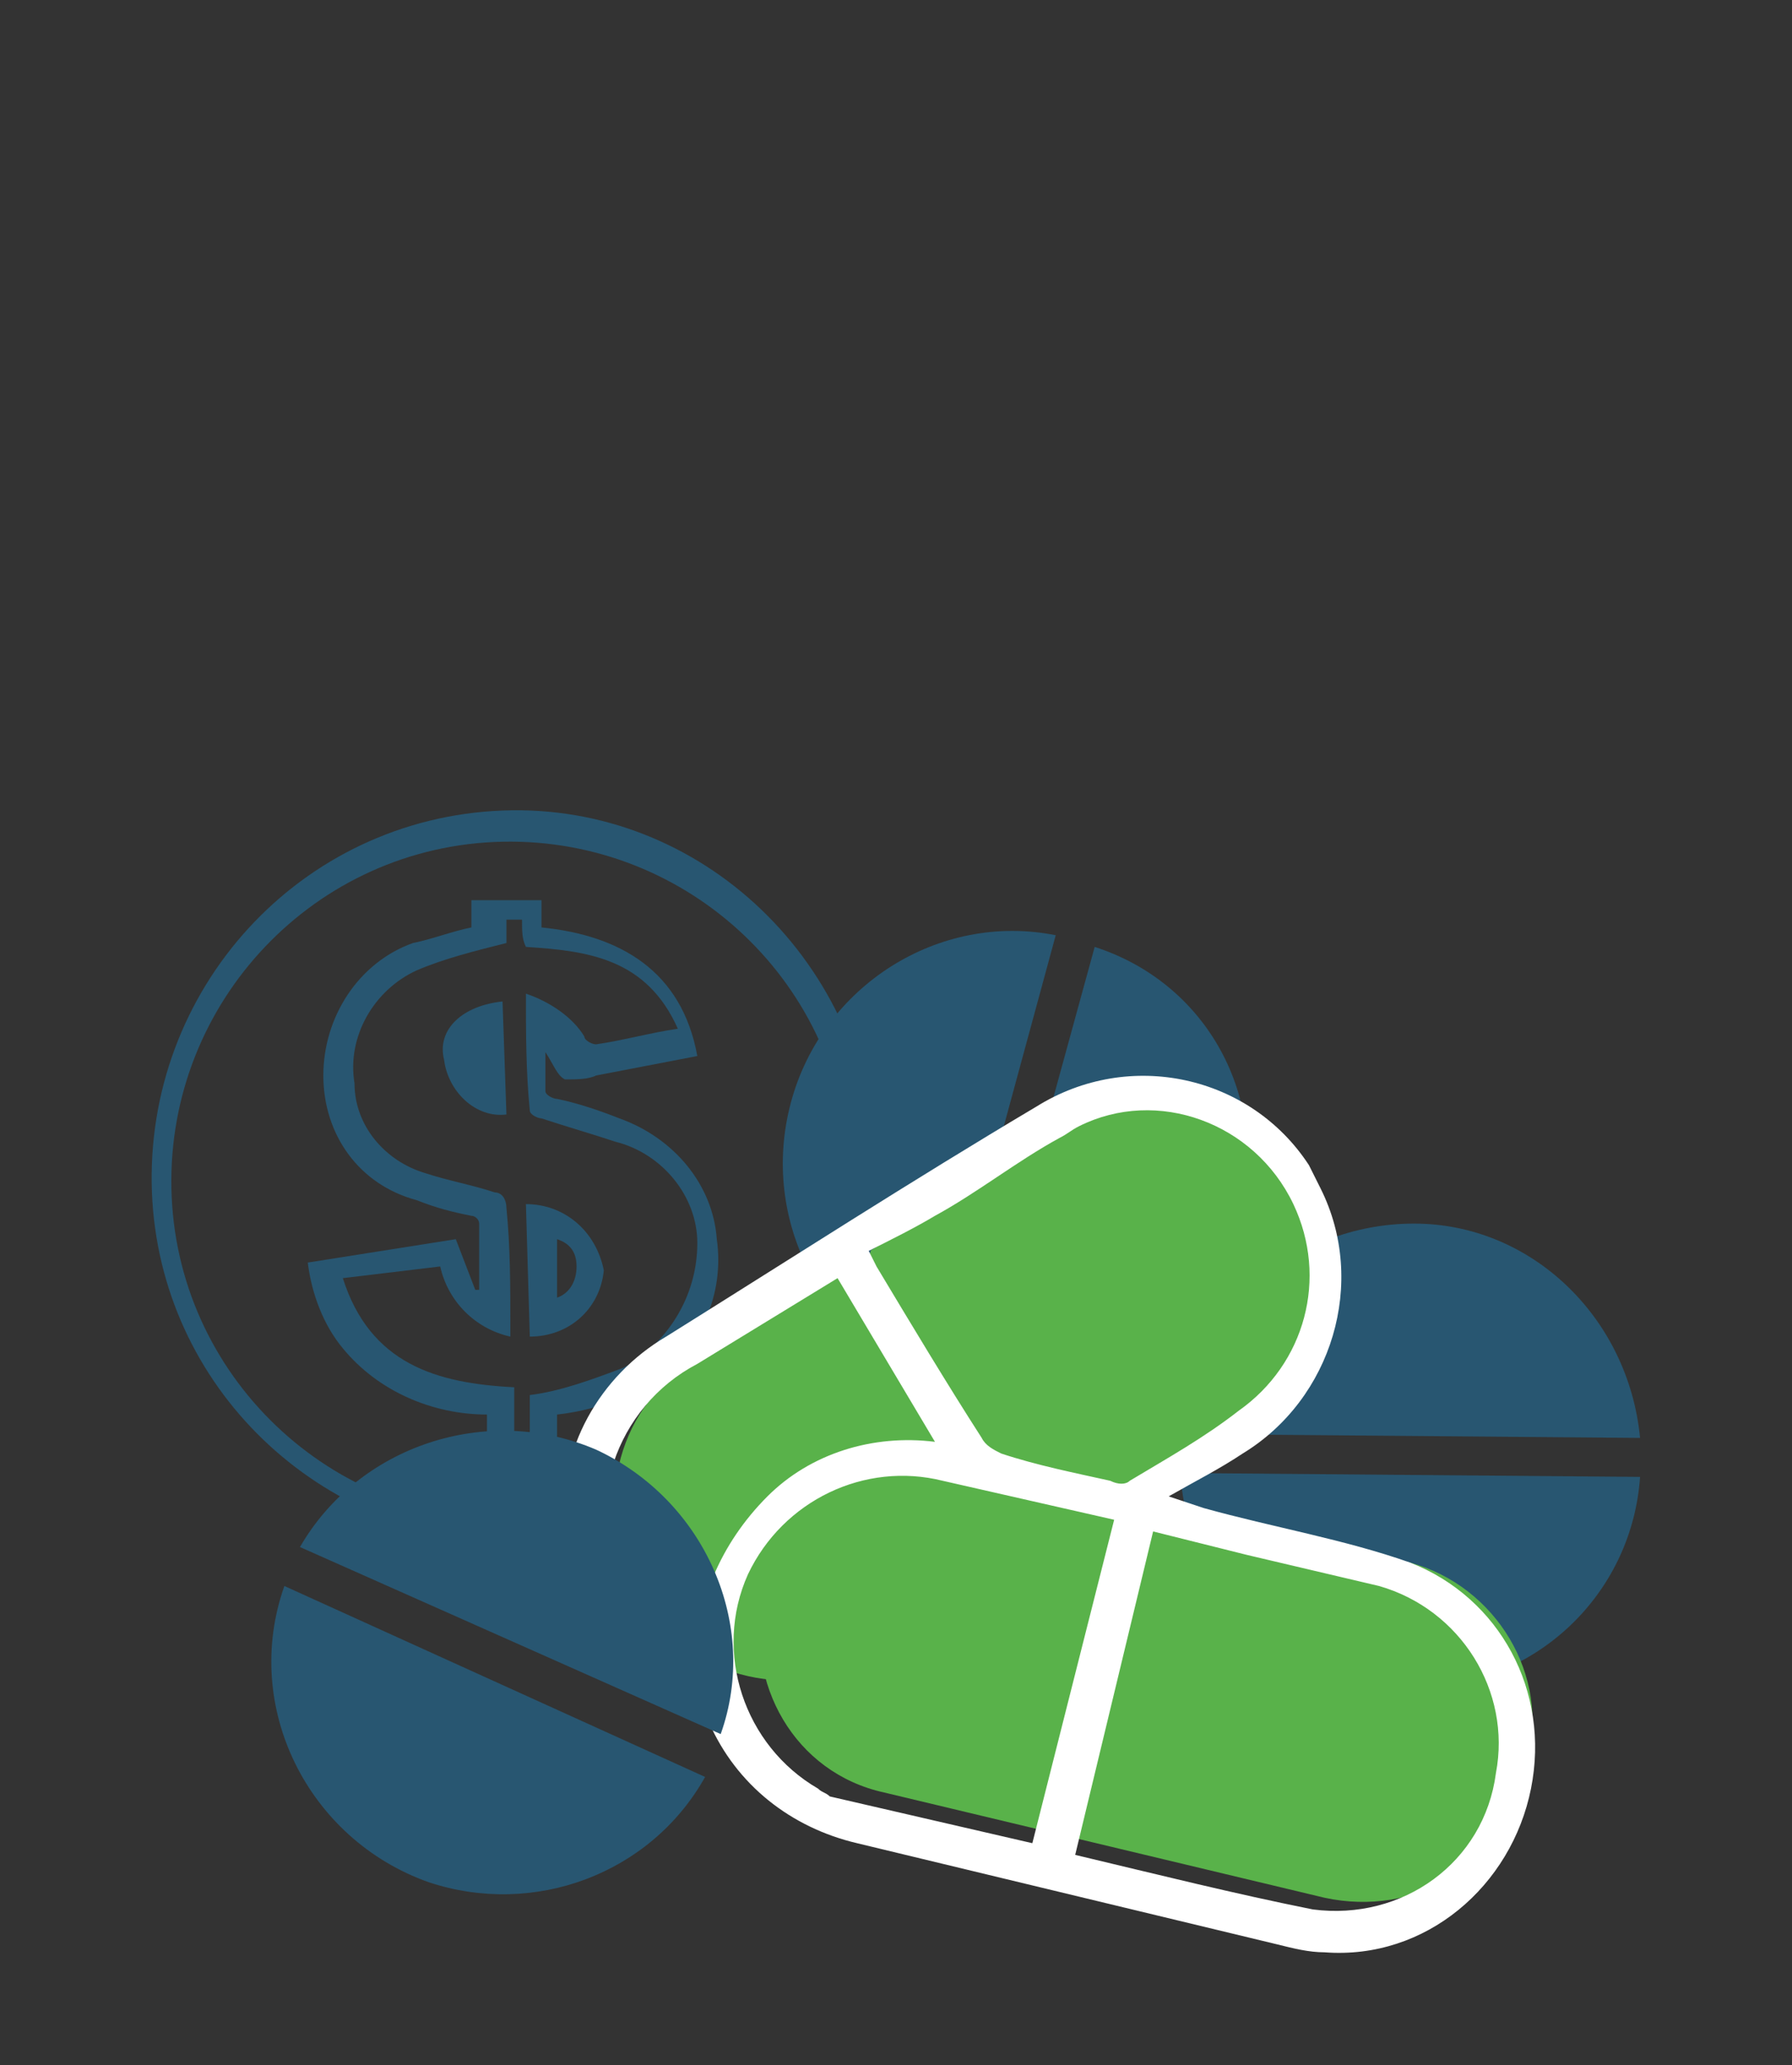
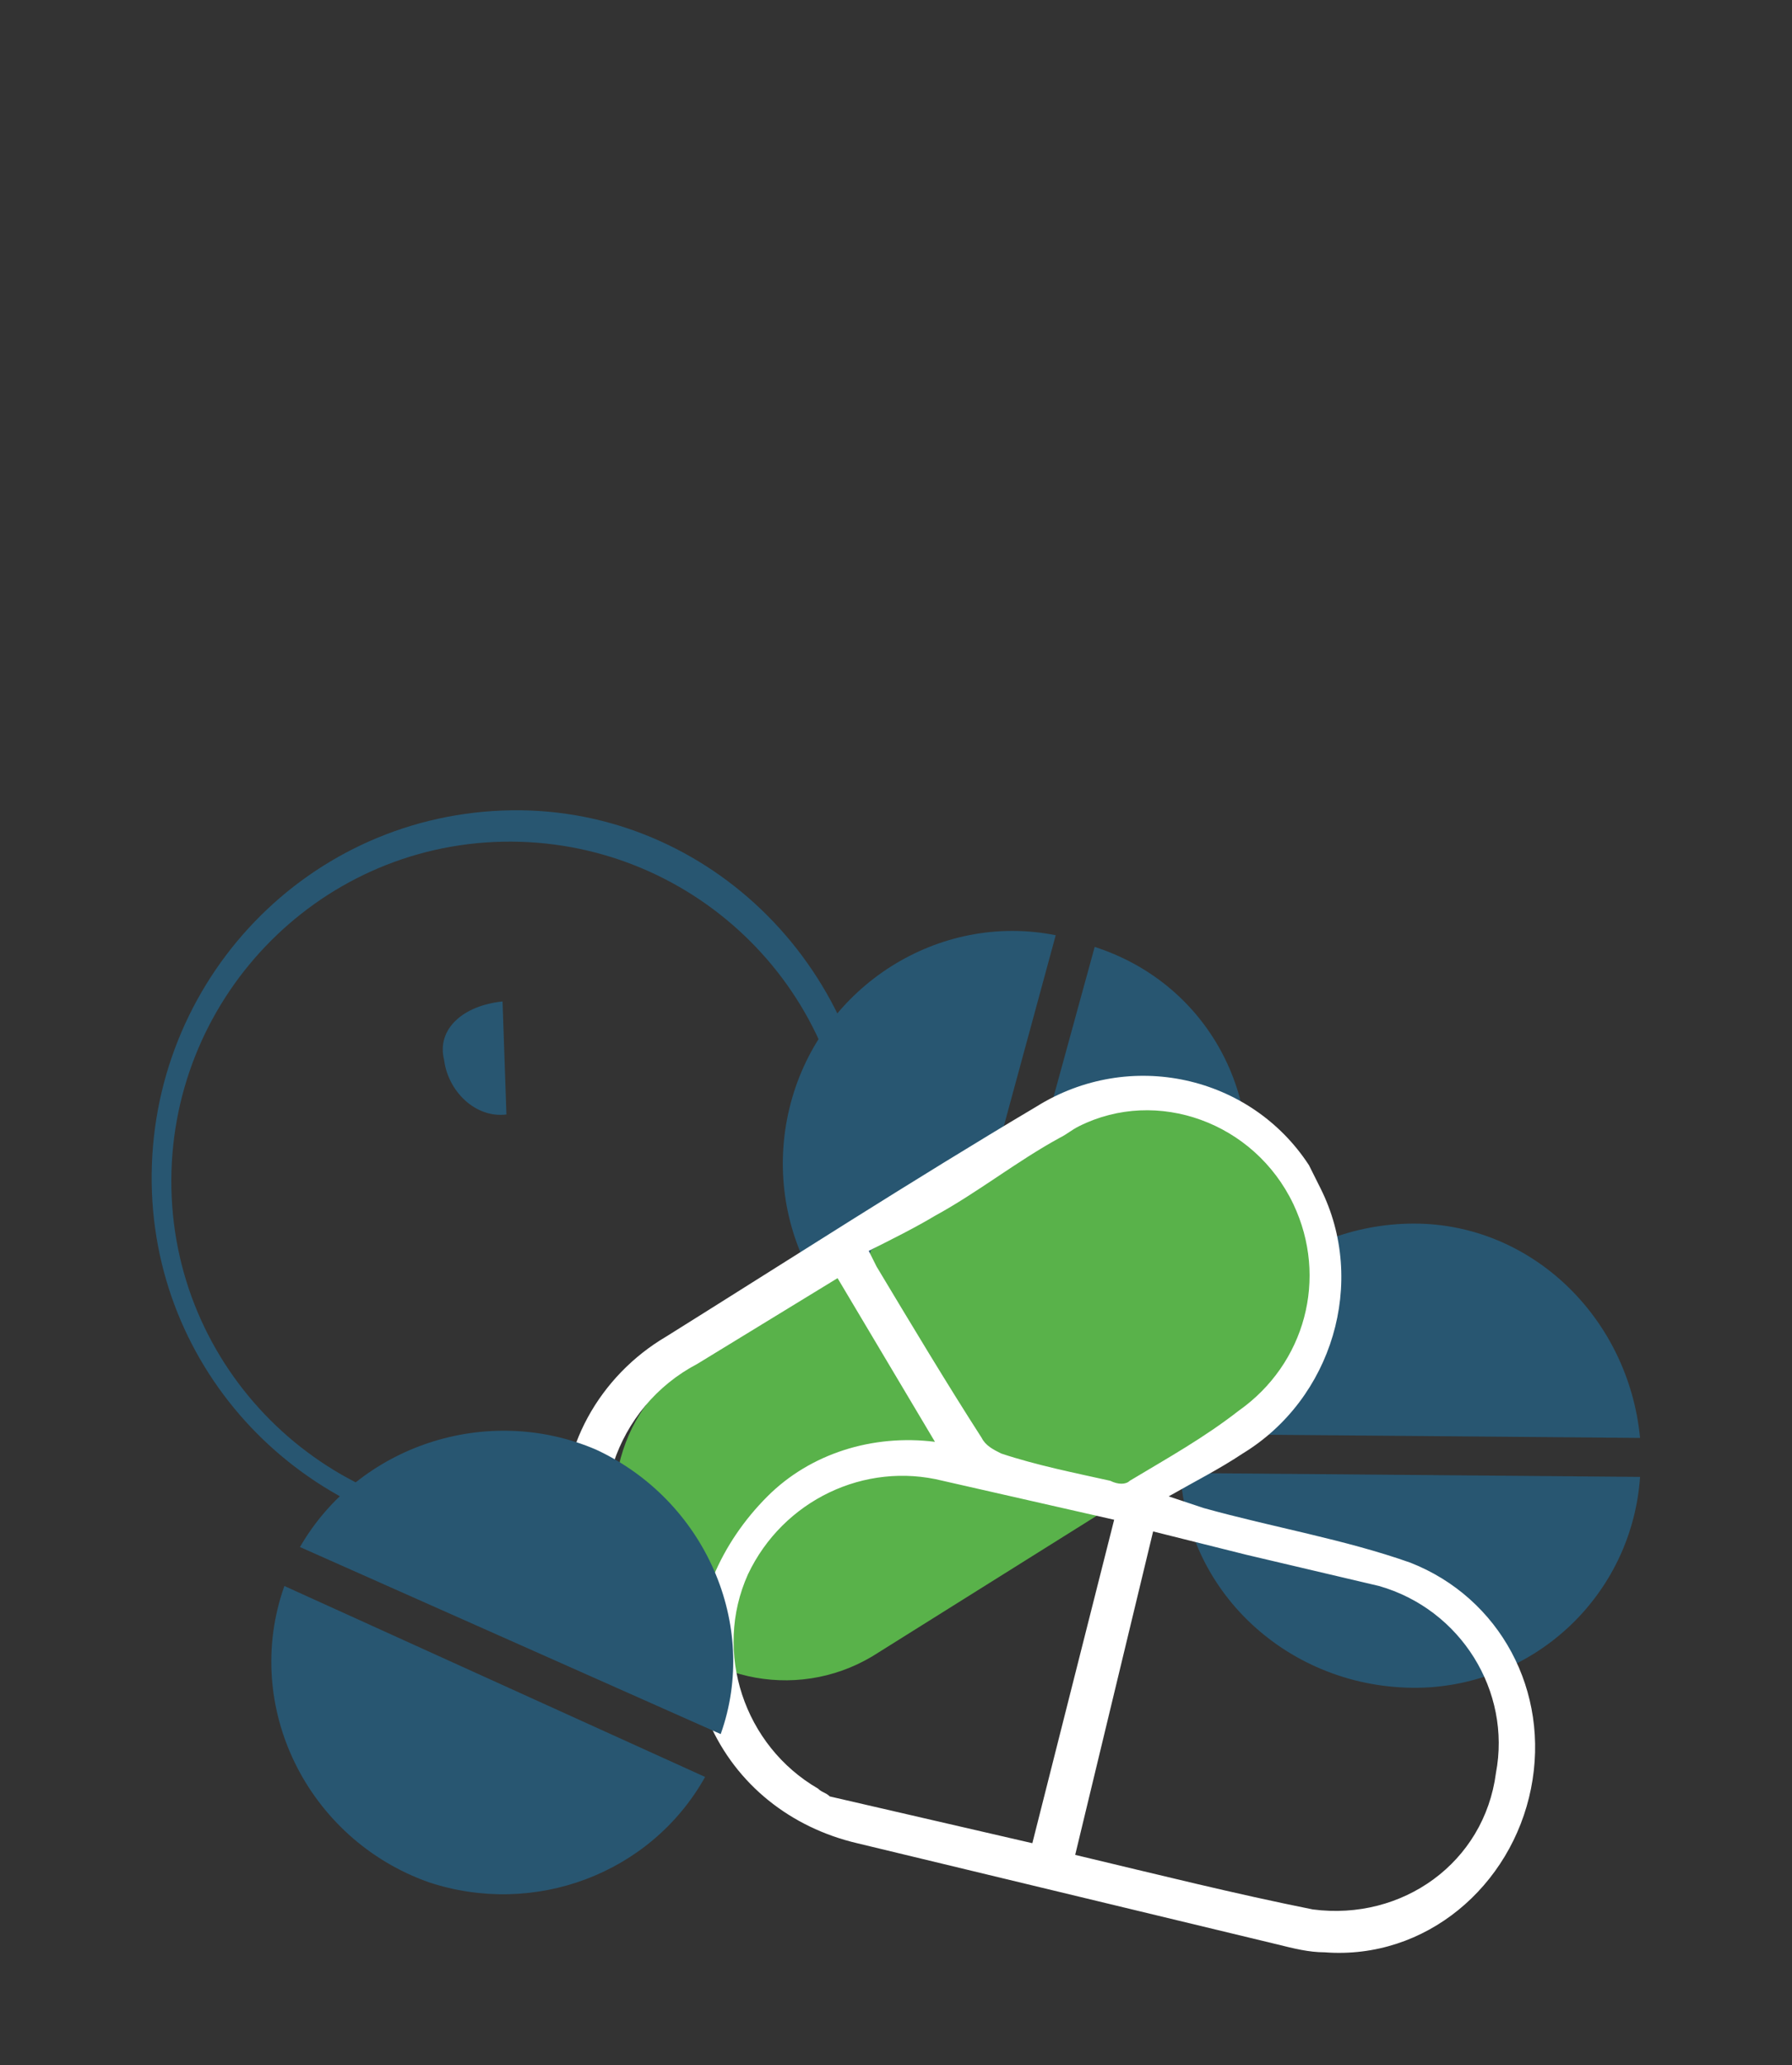
<svg xmlns="http://www.w3.org/2000/svg" xmlns:xlink="http://www.w3.org/1999/xlink" version="1.1" id="Layer_1" x="0px" y="0px" viewBox="0 0 46 53" style="enable-background:new 0 0 46 53;" xml:space="preserve">
  <rect x="0" y="0" width="46" height="53" fill="#333333" stroke="none" />
  <style type="text/css">
	.st0{fill:none;}
	.st1{fill:#285671;}
	.st2{fill:#59B24A;}
	.st3{fill:#FFFFFF;}
</style>
  <g>
    <defs>
      <rect id="SVGID_1_" x="-34" y="-22.1" width="114" height="97.2" />
    </defs>
    <clipPath id="SVGID_00000045593189098966817670000003494160602276483230_">
      <use xlink:href="#SVGID_1_" style="overflow:visible;" />
    </clipPath>
  </g>
-   <rect x="-34" y="-22.1" class="st0" width="114" height="97.2" />
  <g>
    <path class="st1" d="M20.3,28.3c-0.8,3,0.8,6.1,3.7,7.1L27.1,24C24.1,23.4,21.1,25.3,20.3,28.3z M28.1,24.3L25,35.6   c3.2,0.6,6.3-1.5,6.9-4.7C32.5,28,30.9,25.2,28.1,24.3L28.1,24.3z" />
    <path class="st1" d="M36.3,31.4c-3.1,0-5.7,2.3-6,5.4l11.8,0.1C41.8,33.8,39.3,31.4,36.3,31.4L36.3,31.4z M42.1,37.9l-11.8-0.1   c0.2,3.3,3.1,5.7,6.4,5.5C39.6,43.1,41.9,40.8,42.1,37.9z" />
    <path class="st2" d="M33.4,30.1l0.2,0.4c1.2,2,0.6,4.6-1.3,5.8l-9.9,6.2c-2,1.2-4.6,0.6-5.8-1.3l-0.2-0.4c-1.2-2-0.6-4.6,1.3-5.8   l9.9-6.2C29.6,27.5,32.2,28.1,33.4,30.1z" />
-     <path class="st2" d="M39.2,45.2l-0.1,0.4c-0.5,2.3-2.8,3.6-5.1,3.1L22.7,46c-2.3-0.5-3.6-2.8-3.1-5.1l0.1-0.4   c0.5-2.3,2.8-3.6,5.1-3.1l11.4,2.7C38.4,40.7,39.8,43,39.2,45.2z" />
    <path class="st1" d="M12.9,20.8c-5.2,0.2-9.2,4.6-9,9.8c0.2,5,4.3,8.9,9.3,9c0.7,0,1.3-0.1,2-0.2c0.1-0.3,0.2-0.6,0.4-0.8   c-0.7,0.2-1.5,0.3-2.3,0.4c-4.8,0.1-8.8-3.7-8.9-8.5c-0.1-4.8,3.7-8.8,8.5-8.9c4.8-0.1,8.8,3.7,8.9,8.5c0,0.8-0.1,1.7-0.3,2.5   c0.3-0.1,0.5-0.2,0.8-0.3c0.2-0.7,0.2-1.5,0.2-2.3C22.3,24.7,18,20.6,12.9,20.8z" />
-     <path class="st1" d="M18.4,31.8c-0.1-1.4-1.1-2.6-2.5-3.1c-0.5-0.2-1.1-0.4-1.6-0.5c-0.1,0-0.3-0.1-0.3-0.2c0-0.3,0-0.7,0-1   c0.2,0.3,0.3,0.6,0.5,0.7c0.3,0,0.6,0,0.8-0.1l2.6-0.5c-0.4-2.2-2-3.1-4-3.3c0-0.3,0-0.5,0-0.7l-1.8,0c0,0.3,0,0.5,0,0.7   c-0.5,0.1-1,0.3-1.5,0.4c-1.4,0.5-2.3,1.9-2.3,3.4c0,1.5,0.9,2.8,2.4,3.2c0.5,0.2,0.9,0.3,1.4,0.4c0.1,0,0.2,0.1,0.2,0.2   c0,0.6,0,1.1,0,1.7h-0.1l-0.5-1.3l-3.8,0.6C8,33.2,8.3,34,8.8,34.6c0.9,1.1,2.3,1.7,3.7,1.7v1.5h1.8v-1.5c0.9-0.1,1.8-0.4,2.5-0.9   C18,34.6,18.6,33.2,18.4,31.8z M16,35.1c-0.8,0.3-1.6,0.6-2.4,0.7v1.3h-0.4v-1.5c-2-0.1-3.7-0.6-4.4-2.8l2.5-0.3   c0.2,0.9,0.9,1.6,1.8,1.8c0-0.1,0-0.2,0-0.3c0-1,0-2-0.1-3c0-0.2-0.1-0.4-0.3-0.4c-0.6-0.2-1.2-0.3-1.8-0.5c-1-0.3-1.8-1.2-1.8-2.3   c-0.2-1.2,0.5-2.4,1.6-2.9c0.7-0.3,1.5-0.5,2.3-0.7v-0.6c0.1,0,0.3,0,0.4,0c0,0.3,0,0.5,0.1,0.7c1.6,0.1,3.1,0.3,3.9,2.1   c-0.7,0.1-1.4,0.3-2.1,0.4c-0.1,0-0.3-0.1-0.3-0.2c-0.3-0.5-0.9-0.9-1.5-1.1c0,1,0,2,0.1,3c0,0.1,0.2,0.2,0.3,0.2   c0.6,0.2,1.3,0.4,1.9,0.6c1.2,0.3,2.1,1.4,2.1,2.6C17.9,33.3,17.1,34.5,16,35.1z" />
-     <path class="st1" d="M13.5,30.9l0.1,3.4c1,0,1.8-0.7,1.9-1.7C15.3,31.6,14.5,30.9,13.5,30.9z M14.3,33.3v-1.5   c0.3,0.1,0.5,0.3,0.5,0.7C14.8,32.9,14.6,33.2,14.3,33.3L14.3,33.3z" />
    <path class="st1" d="M12.9,25.7l0.1,2.9c-0.8,0.1-1.5-0.6-1.6-1.4C11.2,26.4,11.9,25.8,12.9,25.7z" />
    <path class="st3" d="M30.3,38.5l0.6,0.2c1.8,0.5,3.6,0.8,5.3,1.4c2.3,0.9,3.6,3.3,3.1,5.8c-0.5,2.5-2.7,4.4-5.3,4.2   c-0.4,0-0.8-0.1-1.2-0.2l-10.8-2.6c-1.7-0.4-3.1-1.5-3.8-3.1c-0.1-0.2-0.3-0.4-0.5-0.5c-1.9-0.7-3.1-2.5-3.2-4.5   c-0.2-2,0.9-3.9,2.6-4.9c3.2-2,6.3-4,9.5-5.9c2.4-1.5,5.5-0.8,7,1.5c0.1,0.2,0.2,0.4,0.3,0.6c1.2,2.4,0.3,5.4-2,6.8   c-0.6,0.4-1.2,0.7-1.9,1.1L30.3,38.5z M27.6,47.6c2.1,0.5,4.1,1,6.1,1.4c2.3,0.3,4.4-1.2,4.7-3.5c0.4-2.1-0.9-4.2-3-4.8l-3.4-0.8   l-2.4-0.6L27.6,47.6z M22.3,32.1l0.2,0.4c0.9,1.5,1.8,3,2.7,4.4c0.1,0.2,0.3,0.3,0.5,0.4c0.9,0.3,1.9,0.5,2.8,0.7   c0.2,0.1,0.4,0.1,0.5,0c1-0.6,1.9-1.1,2.8-1.8c1.7-1.2,2.3-3.4,1.4-5.3c-1-2.1-3.5-3-5.5-2c-0.2,0.1-0.3,0.2-0.5,0.3   c-1.1,0.6-2.1,1.4-3.2,2C23.5,31.5,22.9,31.8,22.3,32.1z M28.6,39l-4.4-1c-2-0.5-4.1,0.5-5,2.4c-0.9,2-0.1,4.4,1.8,5.5   c0.1,0.1,0.2,0.1,0.3,0.2l5.2,1.2L28.6,39z M21.5,32.8L17.9,35c-2.1,1.1-3,3.7-1.9,5.9c0.2,0.4,0.4,0.7,0.7,1   c0.4,0.3,0.7,0.6,1.2,0.9c-0.1-1.6,0.6-3.2,1.8-4.4c1.1-1.1,2.7-1.6,4.3-1.4L21.5,32.8z" />
    <path class="st1" d="M15.3,37.2c-2.8-1.2-6.1-0.1-7.6,2.5l10.8,4.8C19.5,41.7,18.1,38.5,15.3,37.2z M18.1,45.6L7.3,40.7   c-1.1,3.1,0.6,6.5,3.7,7.6C13.7,49.2,16.7,48.1,18.1,45.6z" />
  </g>
</svg>